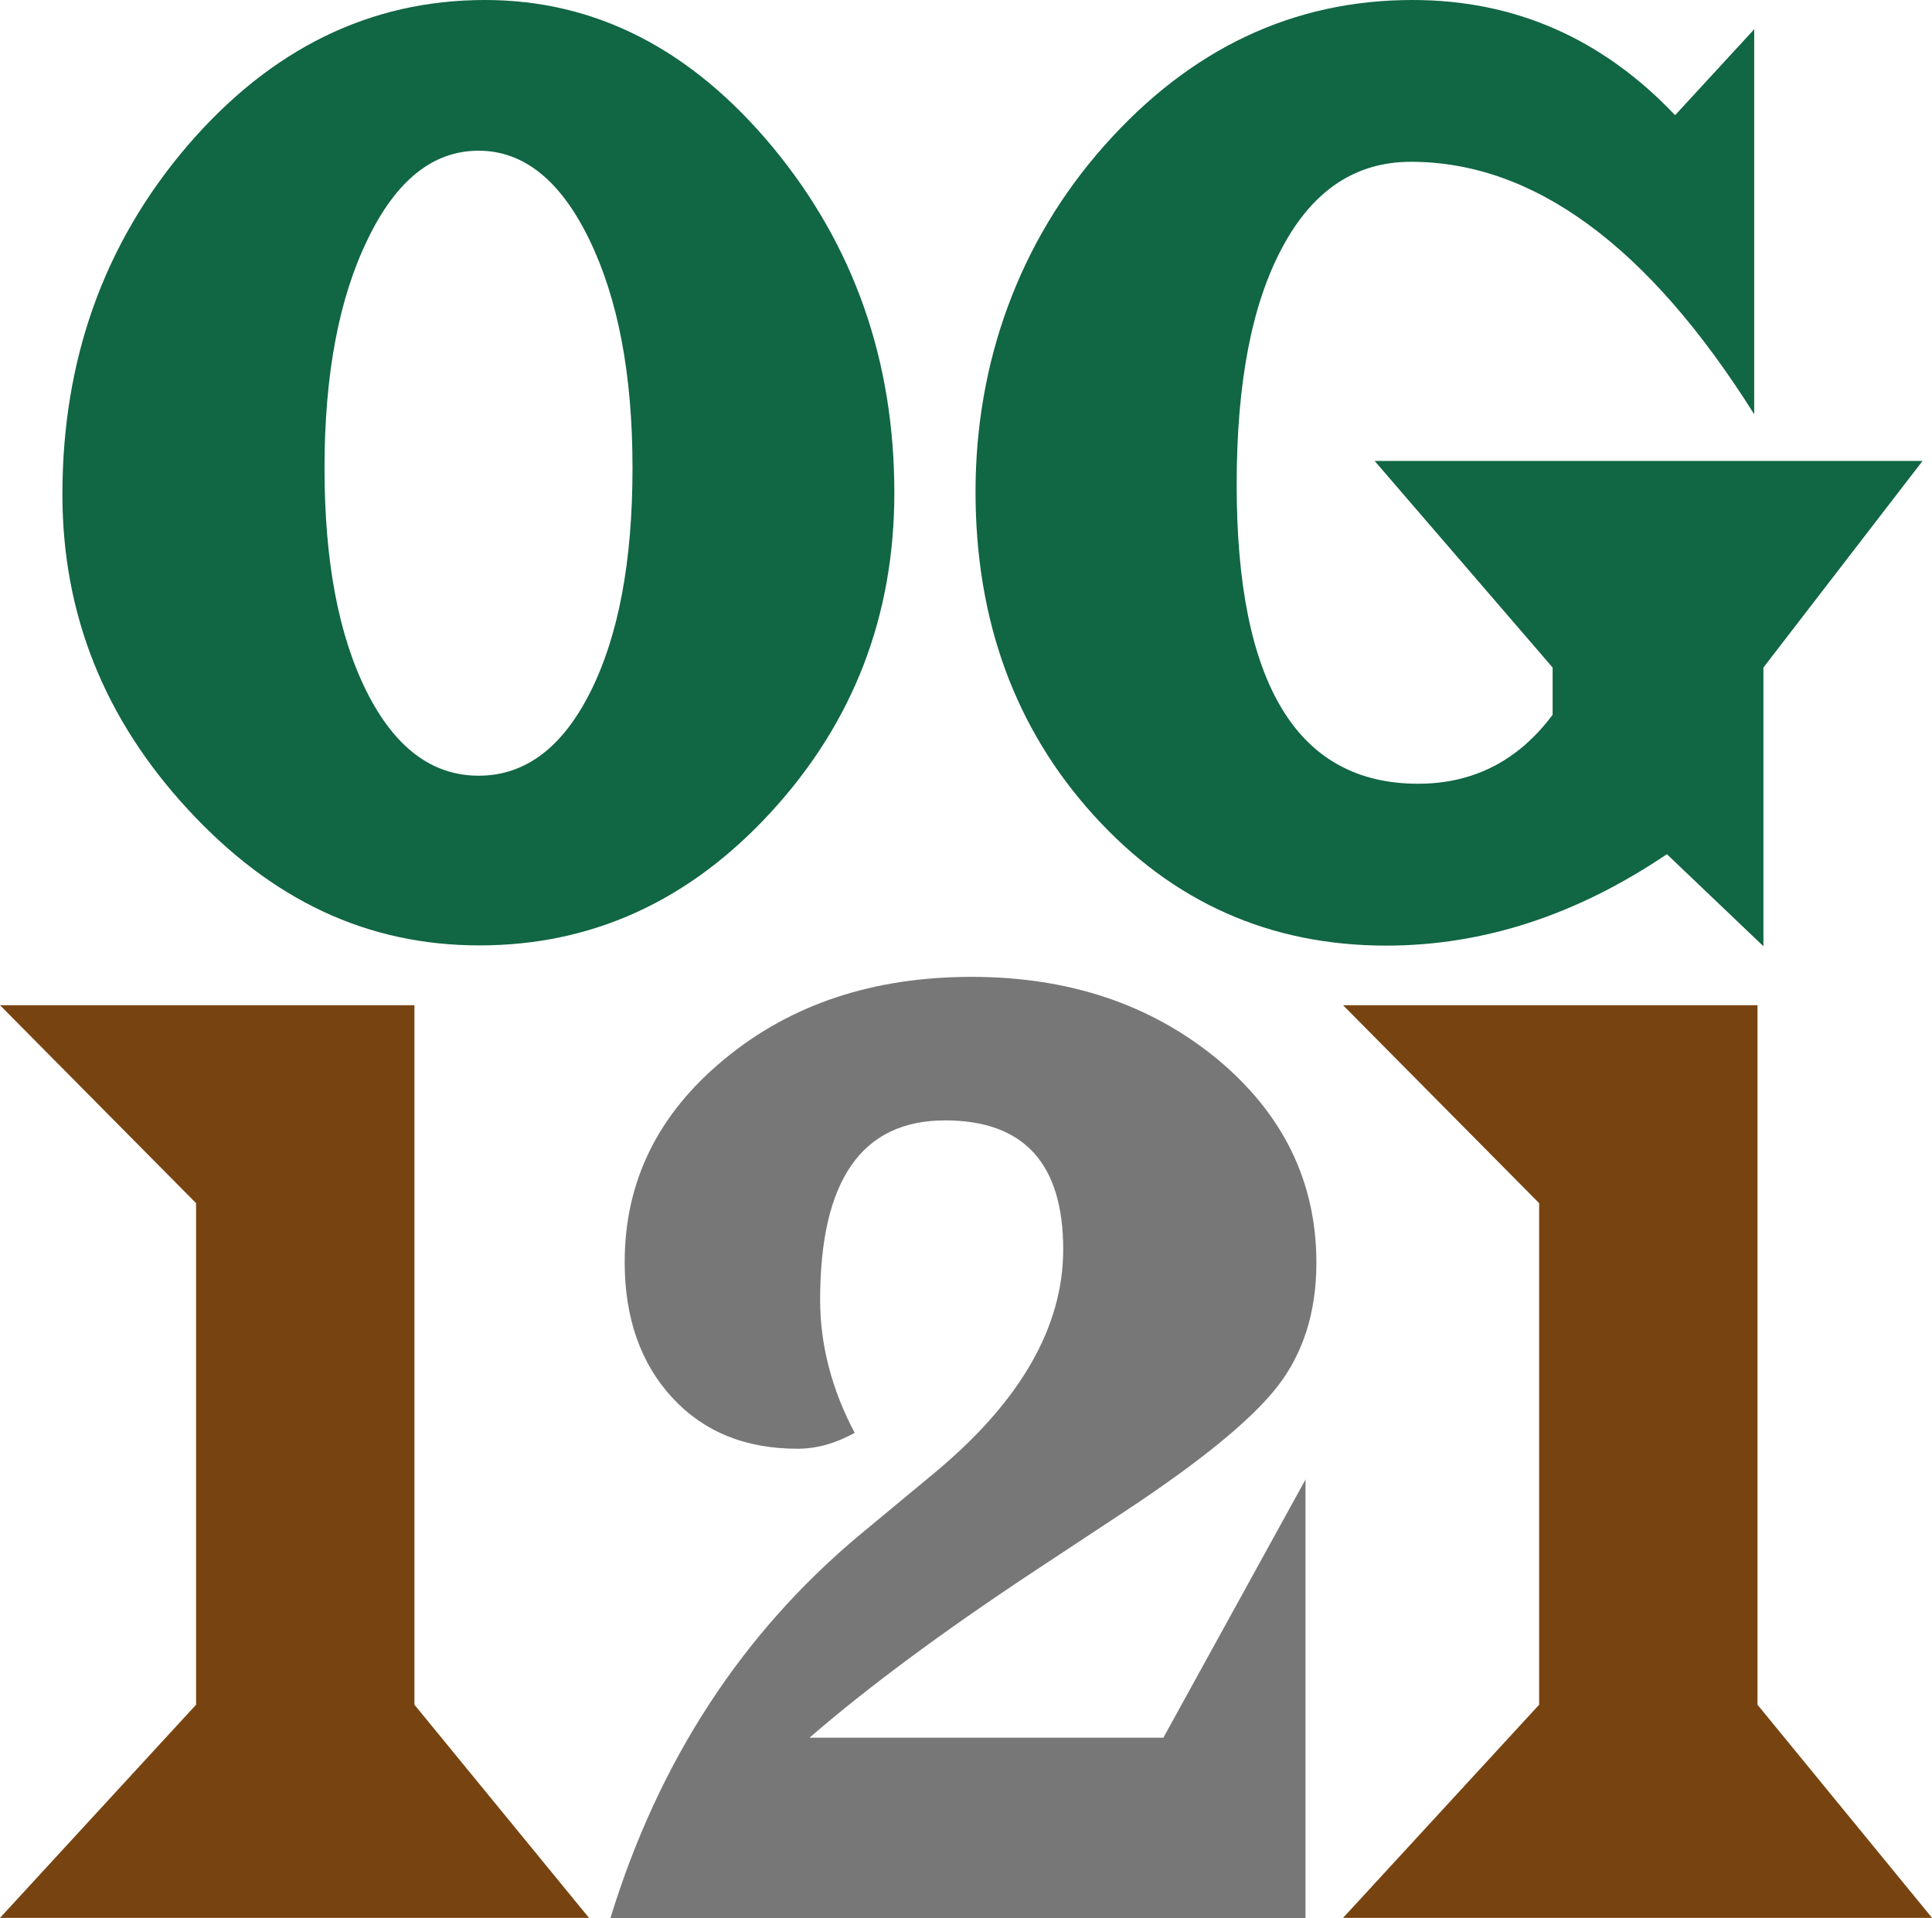
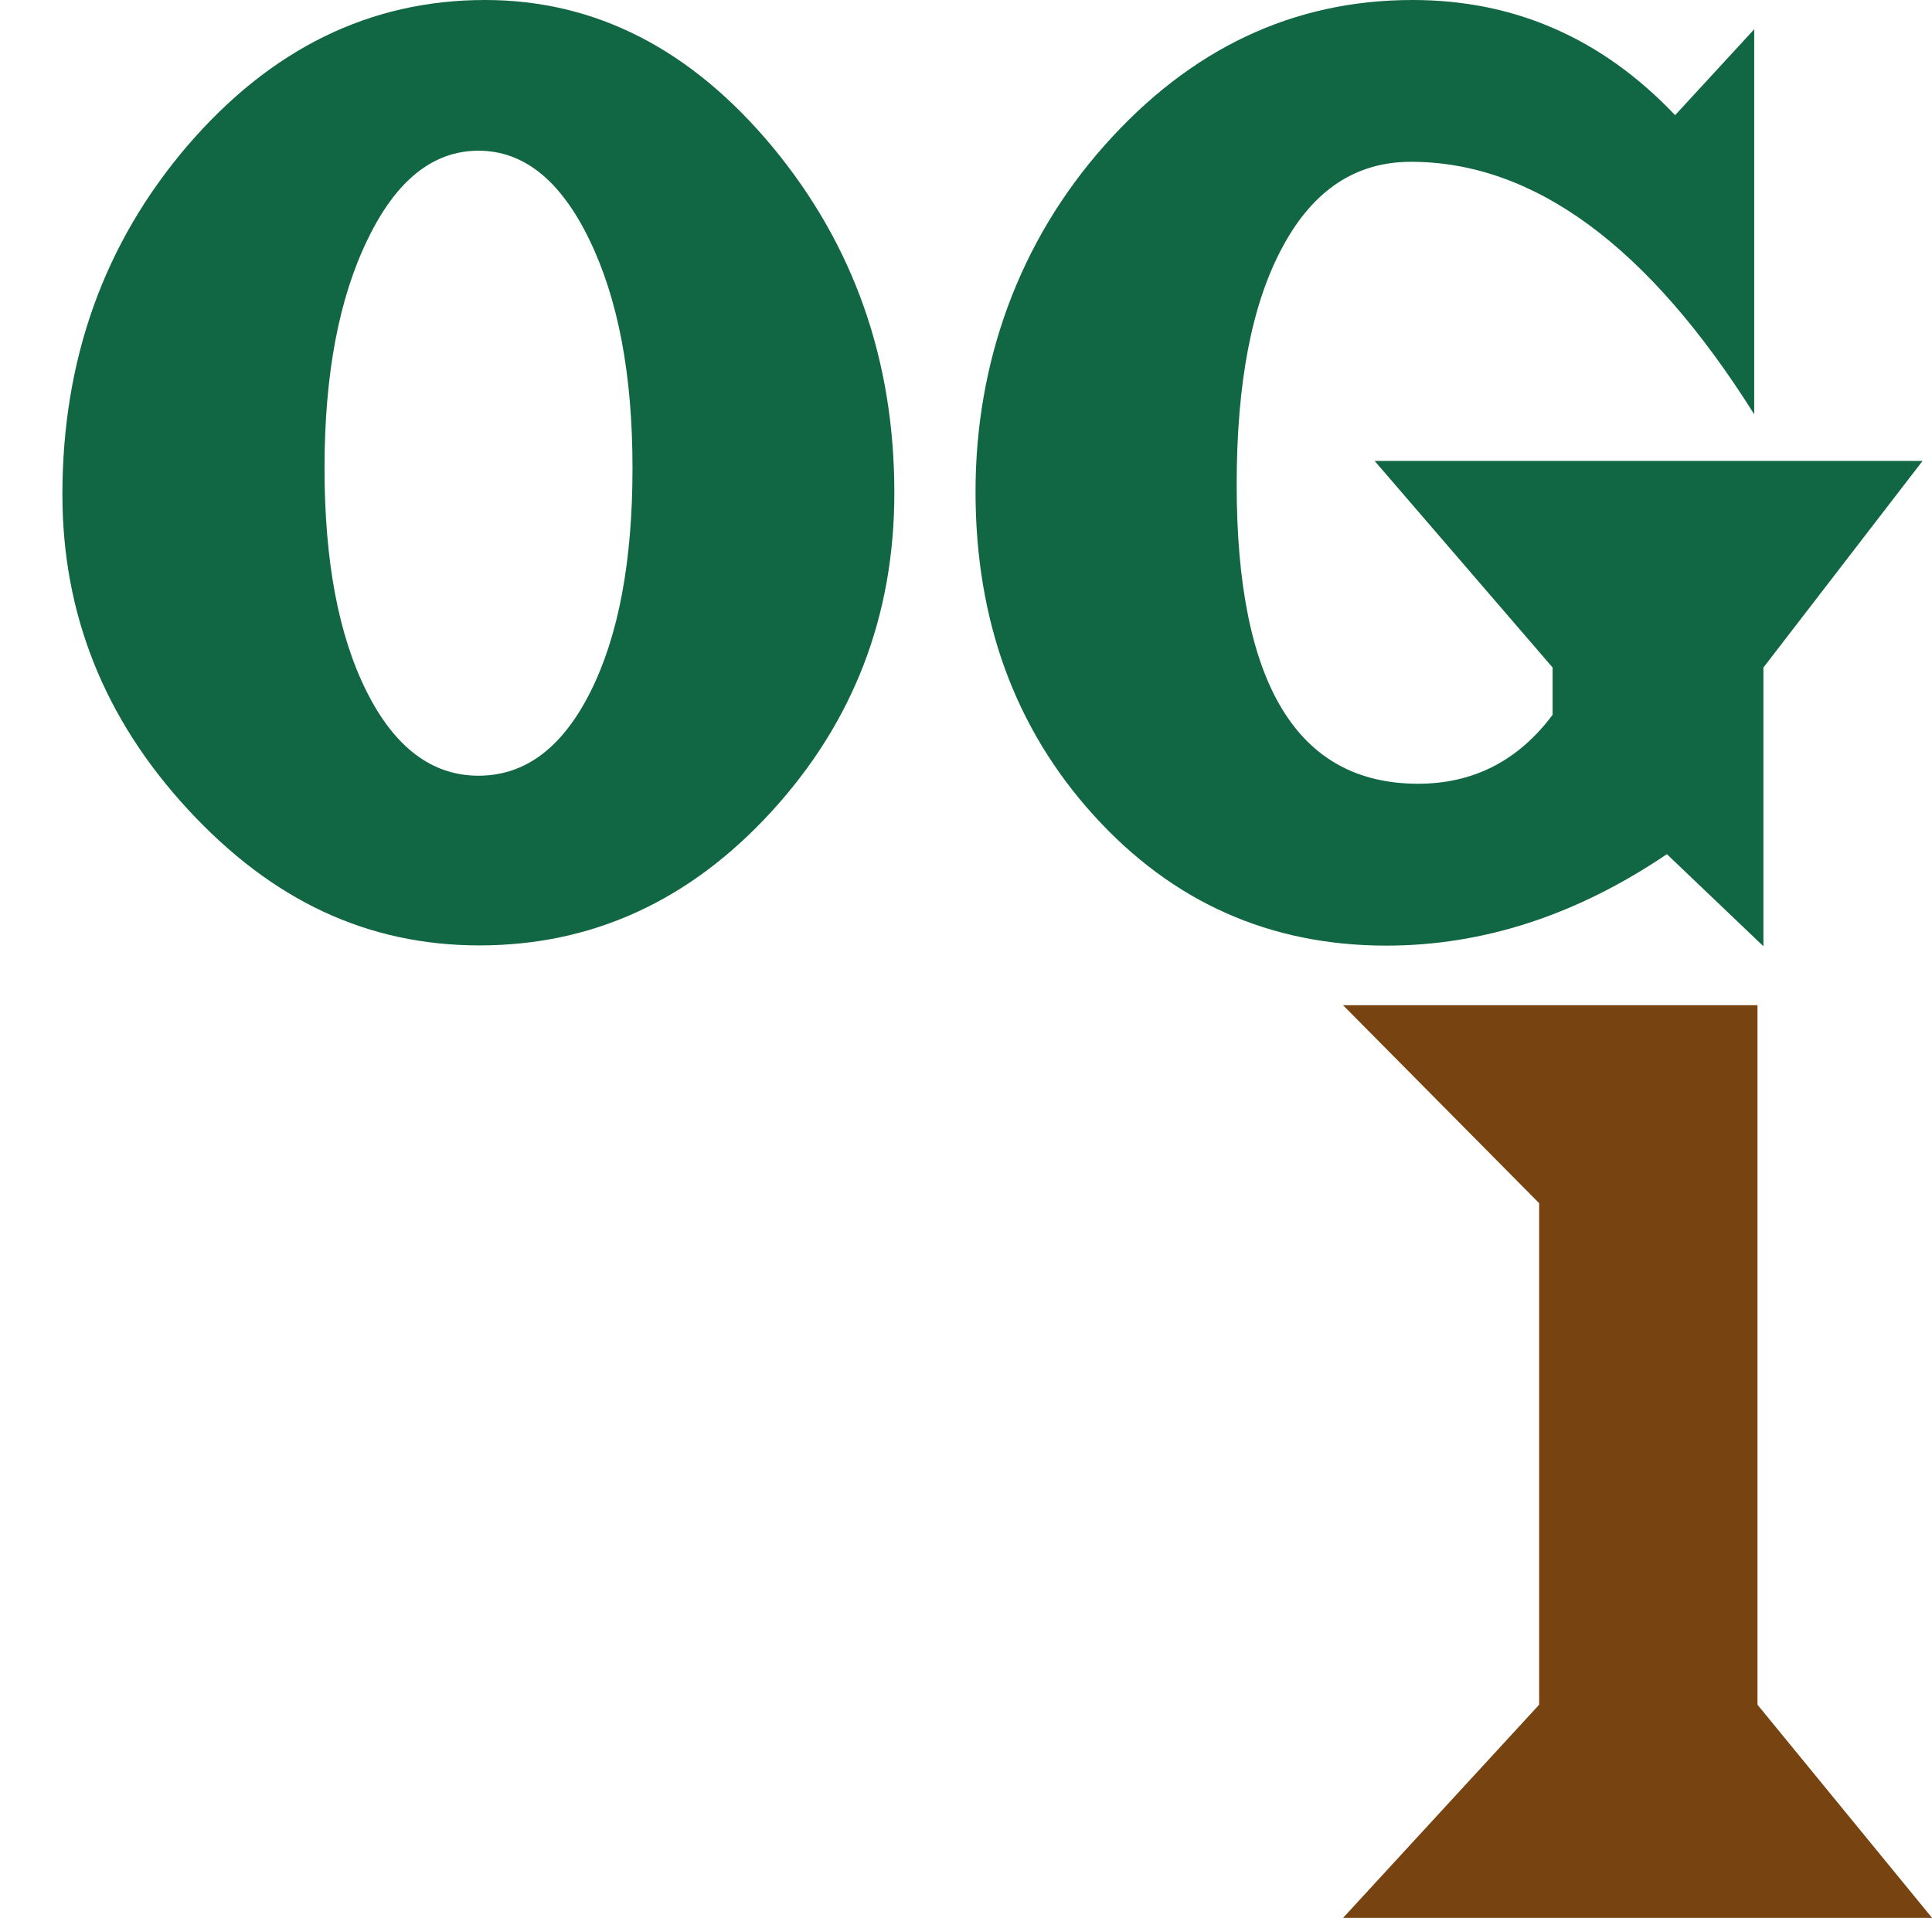
<svg xmlns="http://www.w3.org/2000/svg" id="Layer_1" viewBox="0 0 276.77 274.81">
  <defs>
    <style>.cls-1{fill:#777;}.cls-2{fill:#164;}.cls-3{fill:#741;}</style>
  </defs>
  <path class="cls-3" d="m251.77,144.01v100.21l25.01,30.54h-84.38l28.09-30.54v-71.85l-28.09-28.36s59.37,0,59.37,0Z" />
-   <path class="cls-1" d="m187.02,211.86v62.95h-99.58c6.91-22.53,18.88-40.92,35.94-55.1l10.49-8.7c12.31-10.23,18.44-20.9,18.44-32.02,0-12.3-5.64-18.48-16.92-18.48-11.91,0-17.9,8.55-17.9,25.7,0,6.52,1.67,12.85,4.95,19.07-2.79,1.53-5.49,2.27-8.19,2.27-7.45,0-13.43-2.42-17.94-7.31-4.51-4.89-6.82-11.37-6.82-19.42,0-11.56,4.76-21.25,14.32-29.11,9.51-7.86,21.33-11.76,35.35-11.76s25.69,3.95,35.2,11.76c9.46,7.86,14.22,17.59,14.22,29.2,0,7.02-1.86,12.95-5.59,17.74-3.73,4.79-11.18,10.87-22.31,18.18l-12.8,8.45c-12.99,8.6-23.63,16.5-31.92,23.67h50.7l20.4-37.06-.05-.05Z" />
-   <path class="cls-3" d="m59.37,144.01v100.21l25.01,30.54H0l28.09-30.54v-71.85L0,144.01h59.37Z" />
  <path class="cls-2" d="m251.3,4.1v55.25c-15.15-24.11-31.58-36.17-49.18-36.17-7.89,0-14.02,4.05-18.39,12.21-4.41,8.15-6.57,19.47-6.57,34.05,0,28.56,8.68,42.84,25.99,42.84,7.94,0,14.37-3.31,19.27-9.88v-6.77l-25.5-29.6h78.5l-22.8,29.6v39.93l-13.83-13.19c-12.94,8.75-26.33,13.1-40.2,13.1-16.67,0-30.64-6.23-41.92-18.68-11.28-12.45-16.92-27.92-16.92-46.35s6.18-35.78,18.48-49.61C170.54,6.97,185.25,0,202.36,0c14.61,0,27.16,5.49,37.61,16.5l11.37-12.35-.05-.05Z" />
  <path class="cls-2" d="m69.49,0c15.79,0,29.52,7.02,41.18,21.05,11.62,14.03,17.45,30.54,17.45,49.56,0,17.64-5.88,32.86-17.6,45.66-11.72,12.8-25.69,19.17-41.82,19.17s-29.76-6.47-41.77-19.47c-12.01-13-17.99-28.02-17.99-45.12,0-19.37,5.98-36.02,17.9-49.96C38.8,6.97,53.02,0,69.49,0Zm-.93,21.59c-6.52,0-11.82,4.25-15.89,12.7-4.12,8.45-6.18,19.37-6.18,32.76s2.01,23.97,6.03,32.02c4.02,8.01,9.36,12.06,16.03,12.06s12.01-4,16.03-12.01c4.02-8.01,6.03-18.68,6.03-32.07s-2.06-24.21-6.18-32.71c-4.12-8.5-9.41-12.75-15.89-12.75Z" />
</svg>